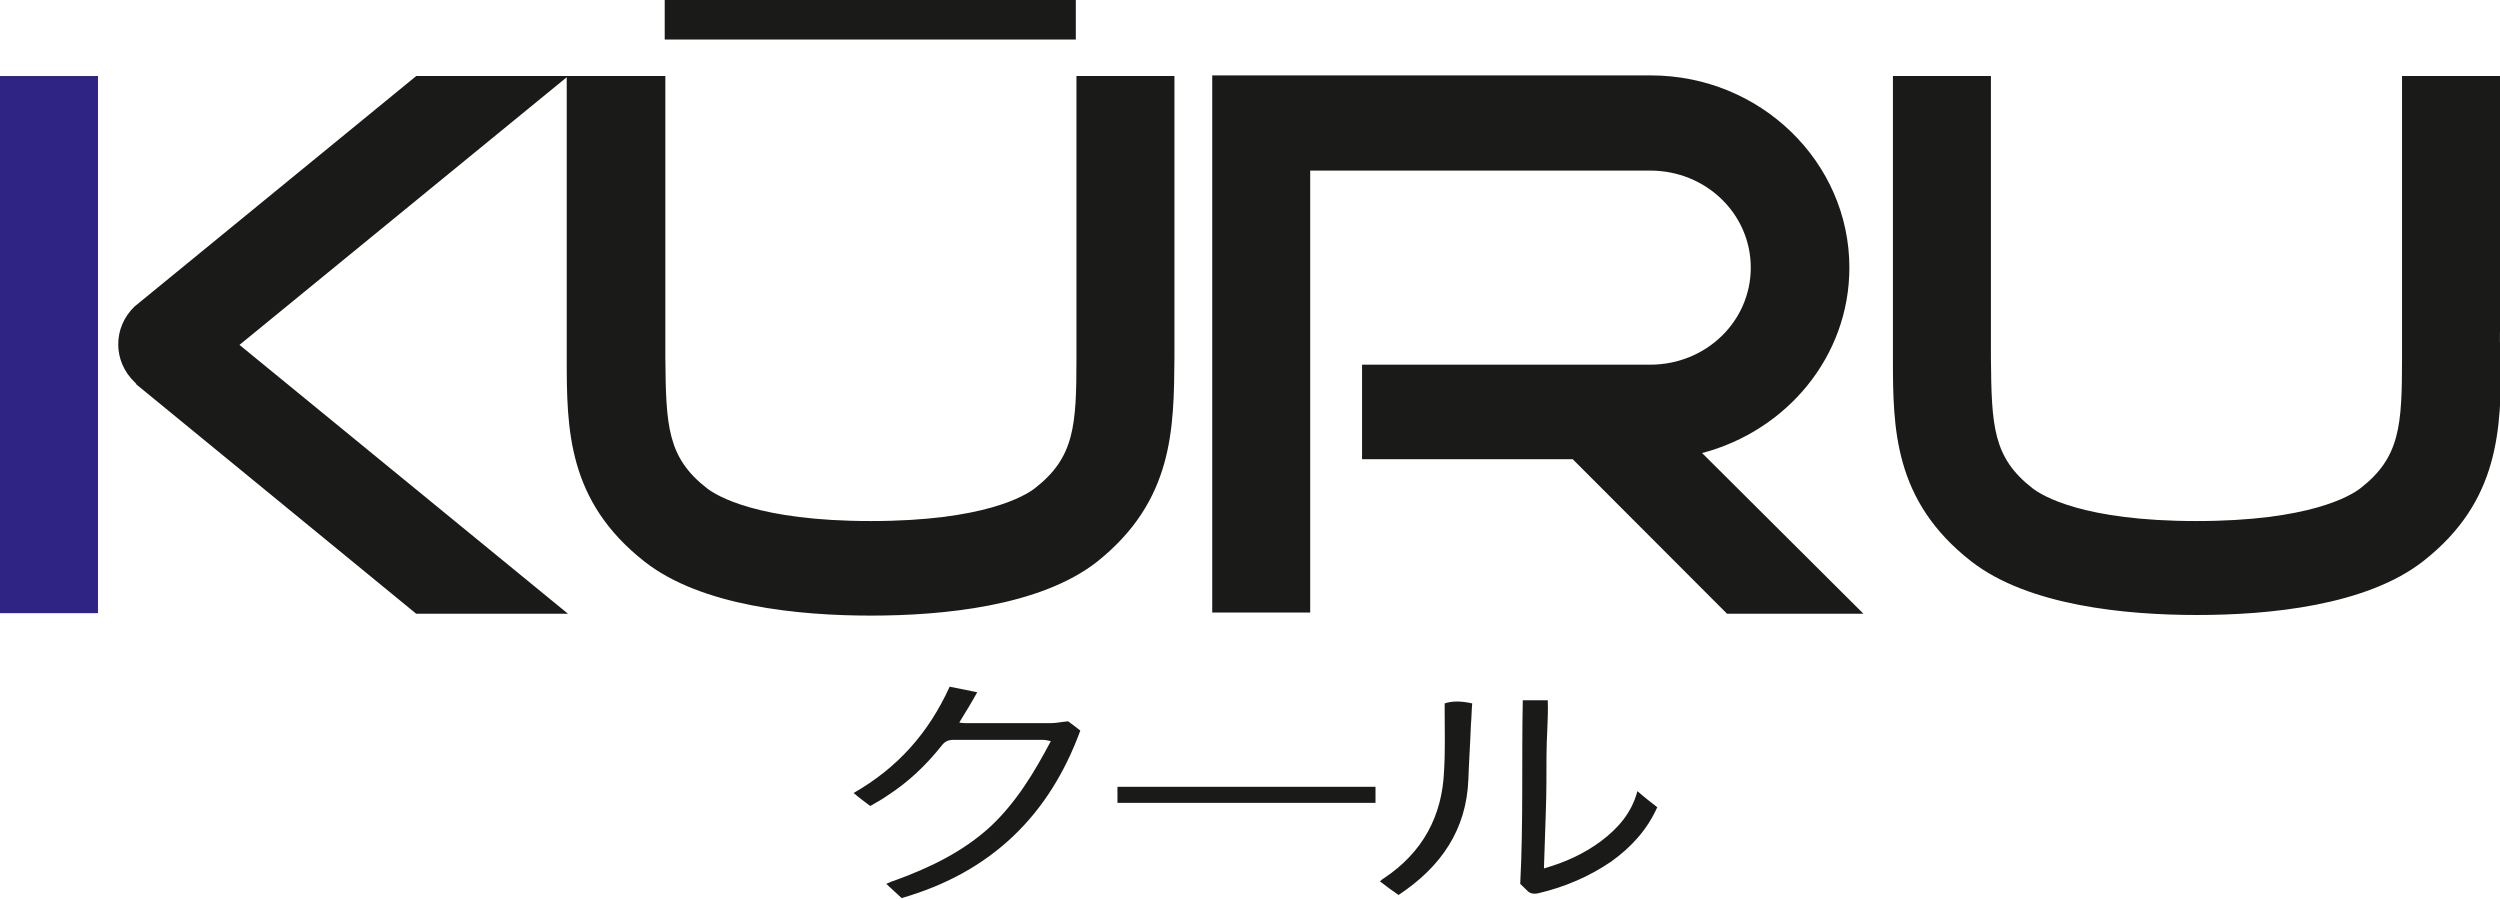
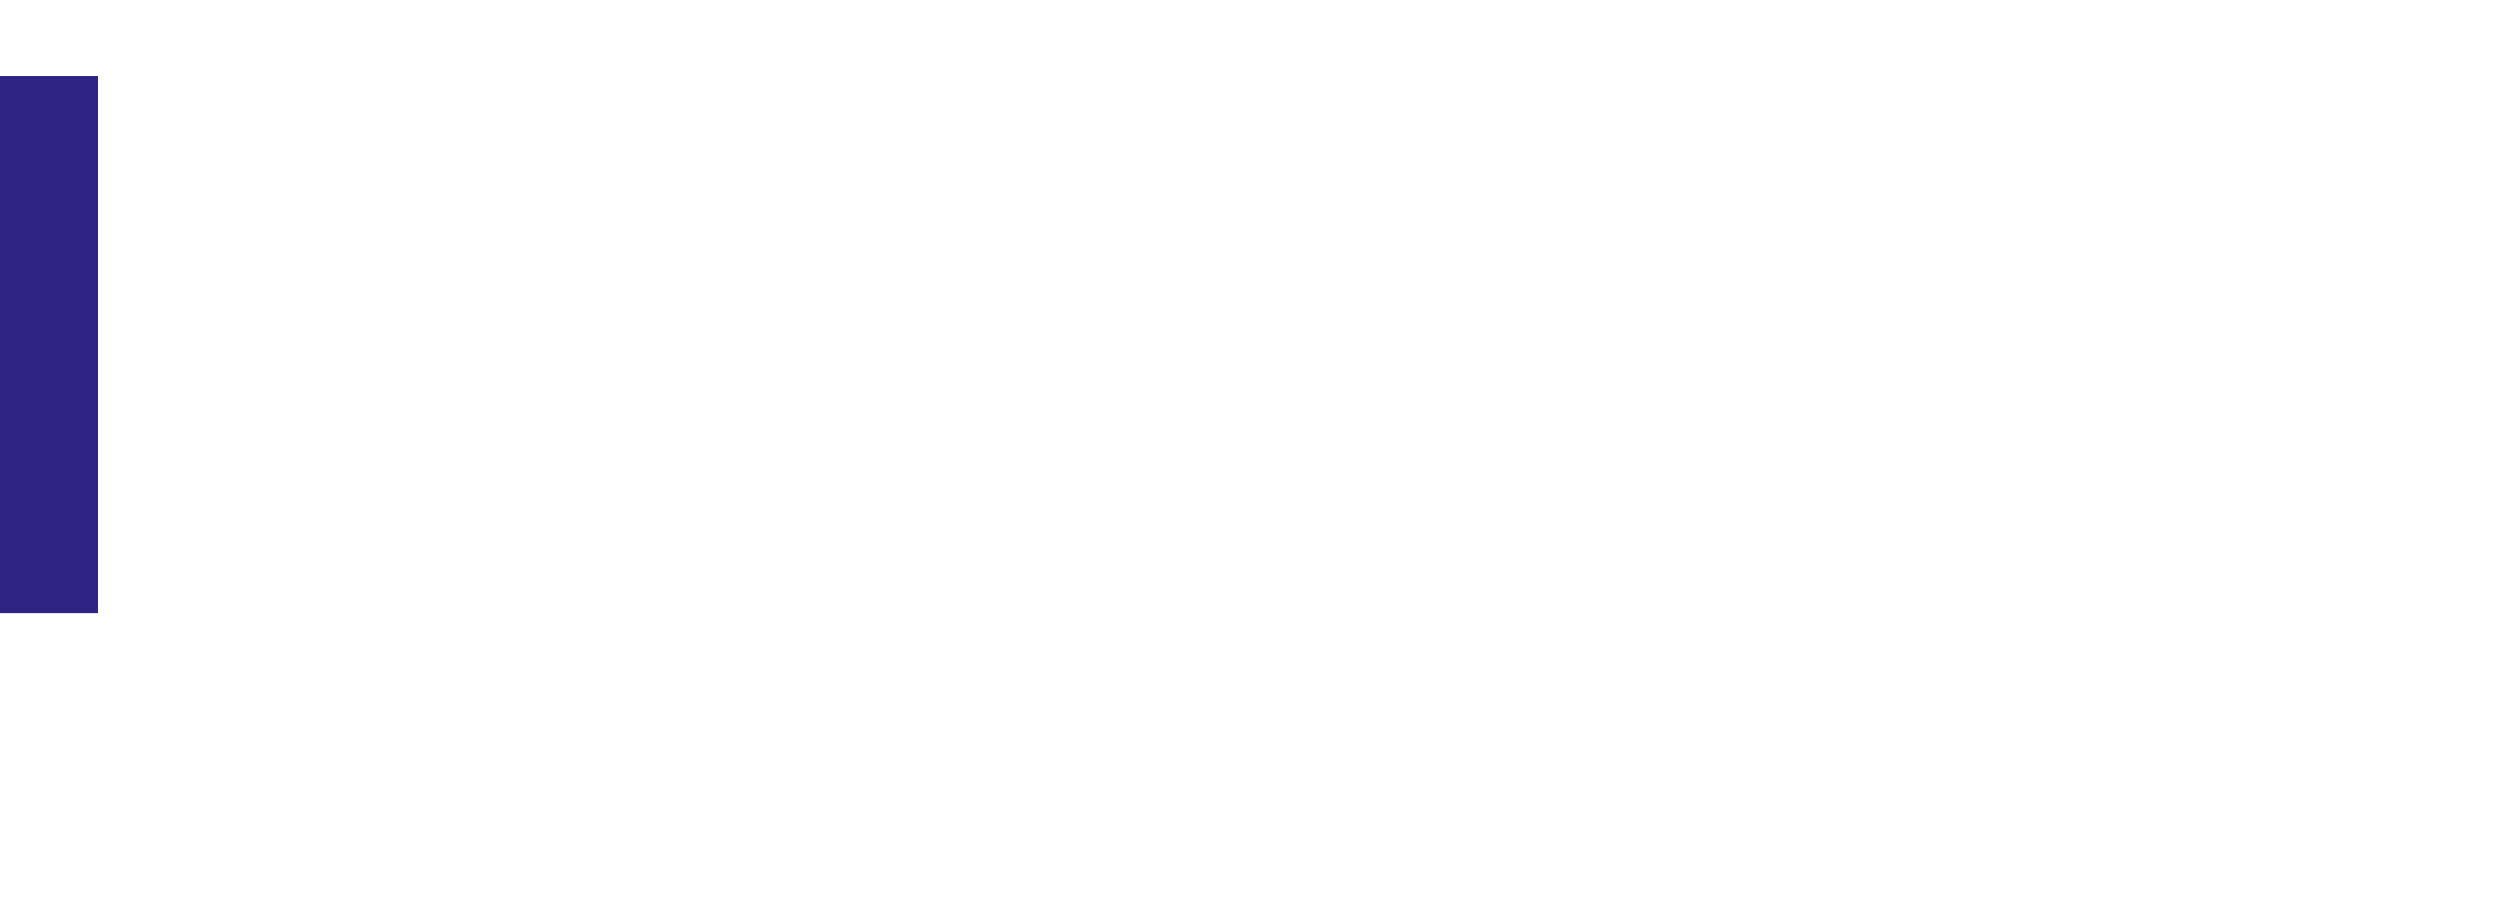
<svg xmlns="http://www.w3.org/2000/svg" width="153" height="55" viewBox="0 0 153 55" fill="none">
  <g clip-path="url(#clip0)">
    <path d="M5.996 4.653H0V37.524H5.996V4.653Z" fill="#2F2483" />
-     <path d="M93.195 42.82C93.117 46.602 93.234 50.309 93.038 54.092C93.117 54.168 93.274 54.319 93.43 54.47C93.626 54.697 93.862 54.735 94.175 54.66C95.782 54.281 97.271 53.638 98.603 52.73C99.818 51.86 100.798 50.801 101.425 49.402C101.033 49.099 100.641 48.796 100.21 48.418C99.858 49.742 99.035 50.688 97.977 51.482C96.957 52.239 95.821 52.768 94.489 53.147C94.528 51.898 94.567 50.763 94.606 49.629C94.645 48.494 94.645 47.359 94.645 46.262C94.645 45.127 94.763 43.992 94.724 42.858H93.195V42.82ZM84.691 53.752C84.612 53.79 84.534 53.865 84.456 53.941C84.848 54.243 85.2 54.508 85.592 54.773C88.218 53.033 89.746 50.763 89.864 47.7C89.903 46.565 89.982 45.43 90.021 44.333C90.06 43.917 90.06 43.463 90.099 43.047C89.394 42.895 88.884 42.895 88.414 43.047C88.414 43.198 88.414 43.312 88.414 43.463C88.414 44.711 88.453 45.959 88.375 47.208C88.257 49.931 87.082 52.163 84.691 53.752ZM84.181 48.153H68.388V49.137H84.181V48.153ZM52.241 48.532C52.594 48.834 52.907 49.061 53.26 49.326C53.652 49.099 54.005 48.91 54.318 48.683C55.611 47.851 56.67 46.829 57.61 45.657C57.806 45.392 58.002 45.279 58.355 45.279C60.197 45.279 61.999 45.279 63.842 45.279C63.959 45.279 64.116 45.316 64.312 45.354C63.293 47.283 62.196 49.099 60.628 50.574C58.943 52.125 56.905 53.109 54.71 53.903C54.553 53.941 54.436 54.017 54.24 54.092C54.593 54.433 54.906 54.697 55.18 54.962C60.706 53.373 64.233 49.856 66.115 44.711C65.84 44.484 65.566 44.295 65.37 44.144C64.939 44.182 64.625 44.257 64.312 44.257C62.627 44.257 60.902 44.257 59.217 44.257C59.06 44.257 58.904 44.257 58.708 44.219C59.099 43.576 59.452 43.009 59.805 42.366C59.217 42.252 58.668 42.139 58.12 42.025C56.826 44.862 54.945 46.981 52.241 48.532ZM40.68 2.421H65.84V0H40.68V2.421ZM71.876 21.902C71.876 21.372 71.876 20.275 71.876 20.275V4.653H65.879C65.879 4.653 65.879 16.152 65.879 19.519C65.879 19.519 65.879 21.334 65.879 21.902C65.879 26.063 65.762 27.992 63.332 29.883C62.744 30.337 60.236 31.888 53.299 31.888C46.362 31.888 43.854 30.337 43.266 29.883C40.837 27.992 40.758 26.063 40.719 21.902C40.719 21.334 40.719 19.519 40.719 19.519C40.719 16.152 40.719 4.653 40.719 4.653H34.801H34.84H25.474L8.23 18.762C6.898 20.048 6.898 22.129 8.269 23.415C8.308 23.453 8.348 23.49 8.348 23.528L25.474 37.562H34.762L14.657 21.107L34.684 4.728C34.684 5.787 34.684 20.313 34.684 20.313C34.684 20.313 34.684 21.41 34.684 21.939C34.684 26.252 34.723 30.677 39.465 34.385C42.953 37.108 48.91 37.675 53.299 37.675C57.689 37.675 63.645 37.108 67.133 34.385C71.836 30.64 71.836 26.214 71.876 21.902ZM114.045 37.562L104.169 27.727C109.342 26.365 113.182 21.826 113.182 16.379C113.182 9.911 107.735 4.615 101.033 4.615H75.364H74.188V37.486H80.184V10.44H90.53H100.994C104.404 10.44 107.147 13.088 107.147 16.379C107.147 19.67 104.404 22.318 100.994 22.318H90.53H83.358V28.105H96.252L105.697 37.562H114.045ZM153 20.275V4.653H147.004C147.004 4.653 147.004 16.152 147.004 19.519C147.004 19.519 147.004 21.334 147.004 21.902C147.004 26.063 146.886 27.992 144.456 29.883C143.869 30.337 141.36 31.888 134.424 31.888C127.487 31.888 124.979 30.337 124.391 29.883C121.961 27.992 121.883 26.063 121.844 21.902C121.844 21.334 121.844 19.519 121.844 19.519C121.844 16.152 121.844 4.653 121.844 4.653H115.847V20.275C115.847 20.275 115.847 21.372 115.847 21.902C115.847 26.214 115.887 30.64 120.629 34.347C124.117 37.07 130.074 37.638 134.463 37.638C138.852 37.638 144.809 37.07 148.297 34.347C153.039 30.64 153.039 26.176 153.078 21.902C152.961 21.372 153 20.275 153 20.275Z" fill="#1A1A18" />
  </g>
  <defs>
    <clipPath id="clip0">
      <rect width="153" height="55" fill="white" />
    </clipPath>
  </defs>
</svg>